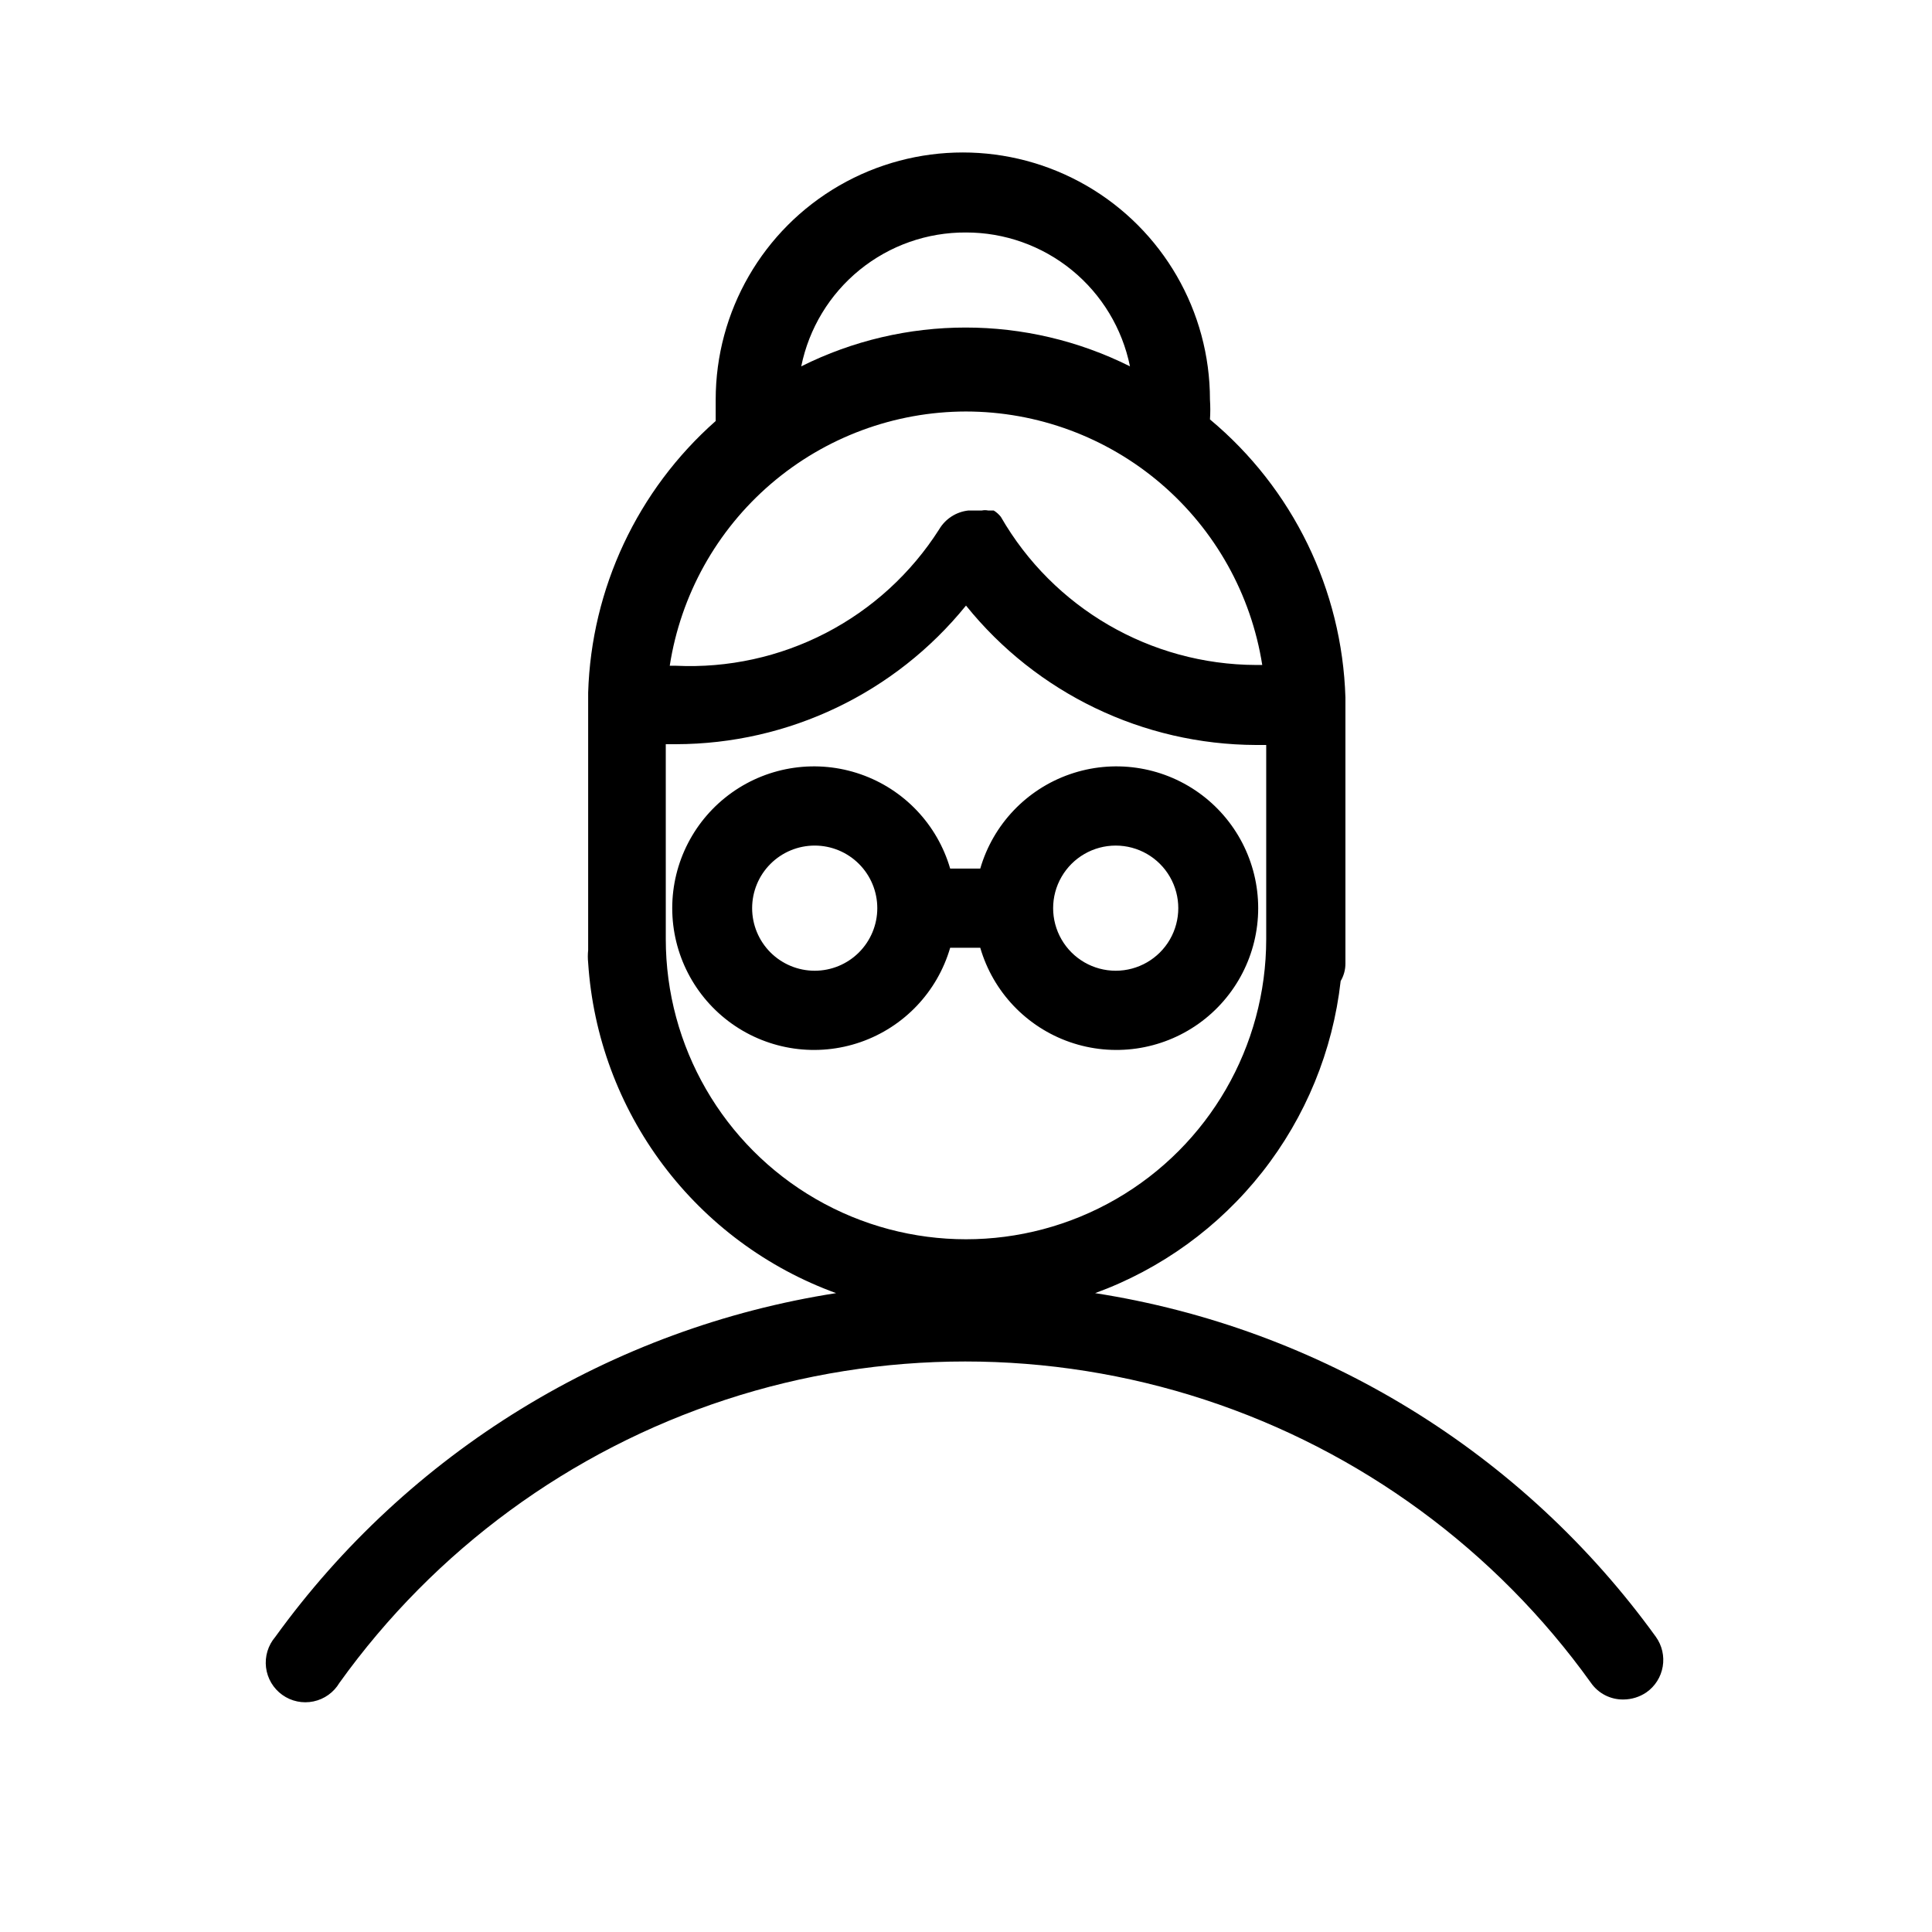
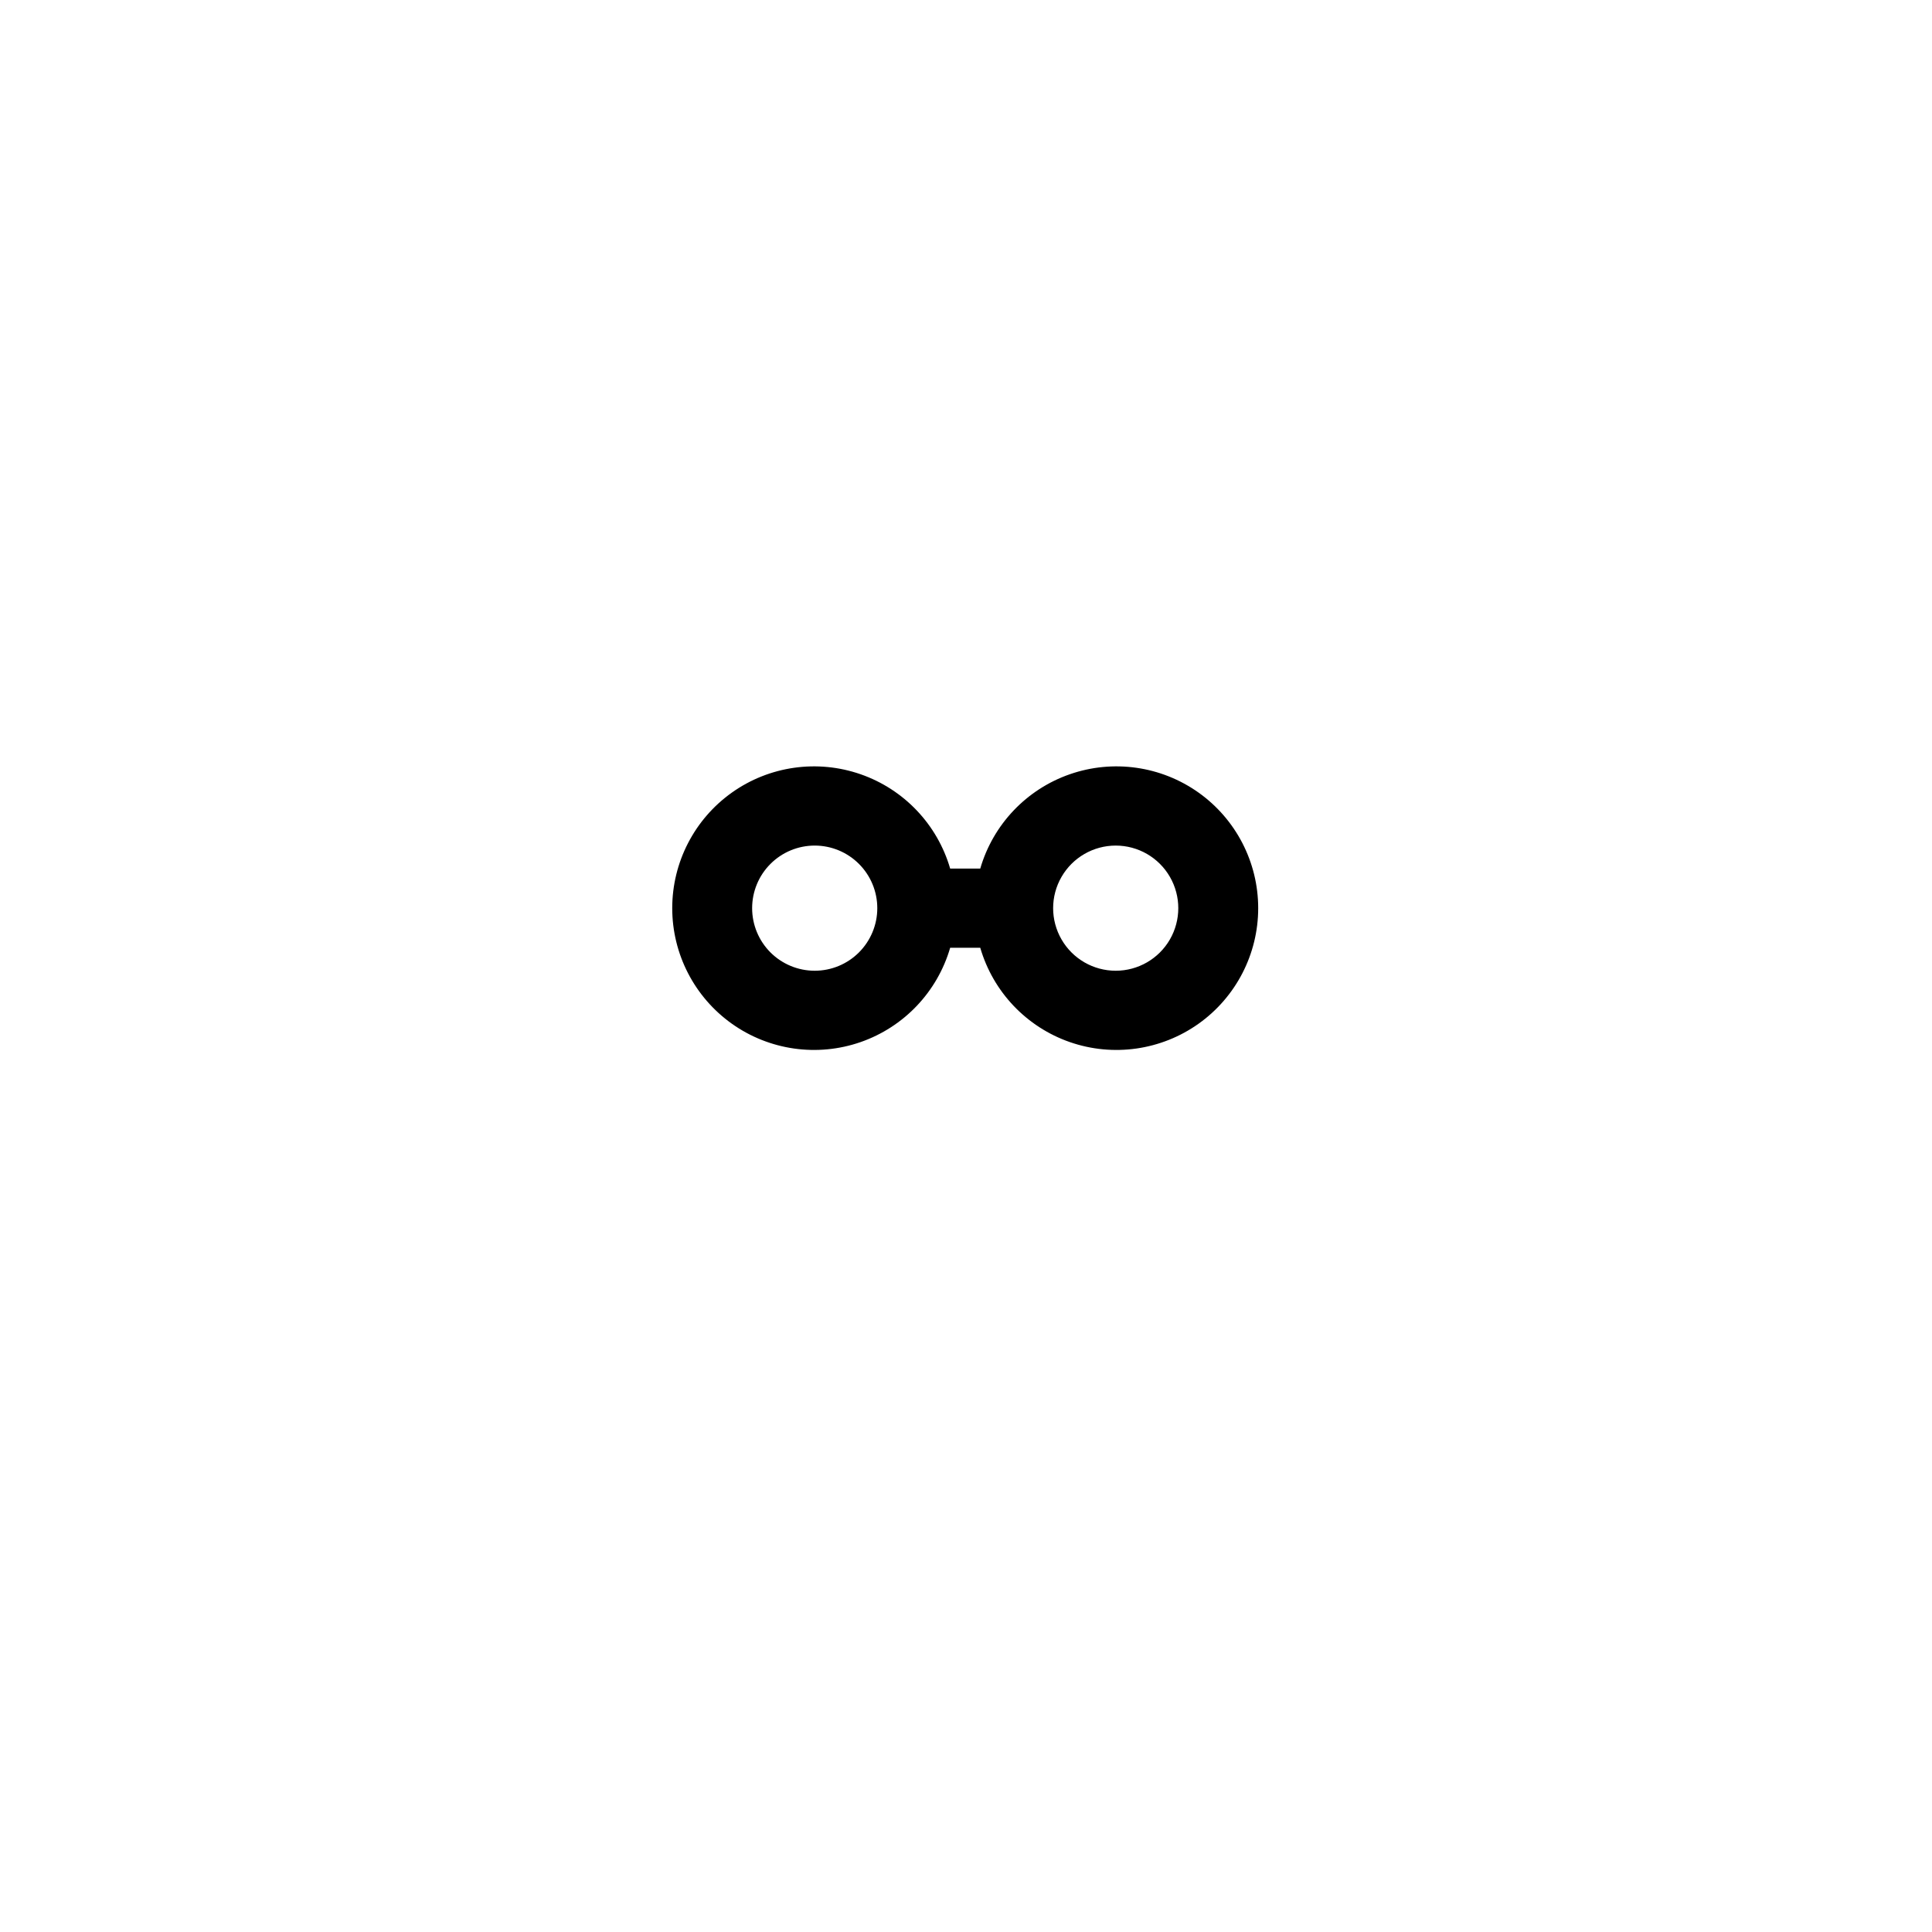
<svg xmlns="http://www.w3.org/2000/svg" fill="#000000" width="800px" height="800px" version="1.1" viewBox="144 144 512 512">
  <g>
-     <path d="m582.84 577.8c-17.52-24.258-39.676-44.801-65.188-60.438-25.512-15.641-53.871-26.062-83.438-30.668 17.469-6.367 32.812-17.48 44.309-32.094 11.496-14.609 18.688-32.141 20.766-50.613 0.828-1.398 1.266-2.996 1.262-4.621v-67.805-2.731 0.004c-0.879-28.562-13.945-55.387-35.898-73.684 0.117-1.746 0.117-3.5 0-5.246 0-23.398-12.48-45.023-32.746-56.723-20.266-11.699-45.23-11.699-65.496 0-20.262 11.699-32.746 33.324-32.746 56.723v5.668c-20.723 18.305-32.957 44.363-33.797 72v1.258 1.891 65.078c-0.117 1.117-0.117 2.242 0 3.359 1.273 19.391 8.164 37.996 19.832 53.539s27.605 27.355 45.871 33.996c-29.566 4.606-57.926 15.027-83.438 30.668-25.508 15.637-47.664 36.18-65.184 60.438-1.914 2.234-2.801 5.168-2.449 8.09 0.355 2.922 1.918 5.559 4.309 7.269 2.394 1.715 5.394 2.344 8.273 1.738 2.879-0.605 5.371-2.391 6.871-4.922 25.277-35.262 61.137-61.551 102.37-75.047 41.234-13.492 85.695-13.492 126.93 0 41.234 13.496 77.094 39.785 102.37 75.047 1.957 2.812 5.184 4.465 8.609 4.41 2.172-0.012 4.289-0.668 6.086-1.891 2.293-1.605 3.848-4.062 4.32-6.824 0.473-2.758-0.176-5.594-1.801-7.871zm-182.84-372.19c10.223-0.012 20.137 3.516 28.059 9.98 7.918 6.469 13.359 15.477 15.395 25.496-27.422-13.711-59.695-13.711-87.117 0 2.043-10.059 7.512-19.09 15.477-25.562 7.961-6.469 17.926-9.977 28.188-9.914zm0 47.441c18.938 0.02 37.25 6.793 51.641 19.105 14.395 12.316 23.918 29.359 26.867 48.07h-1.68c-27.918-0.102-53.672-15.059-67.594-39.258-0.523-0.668-1.164-1.234-1.887-1.68h-1.473c-0.551-0.117-1.125-0.117-1.68 0h-3.57 0.004c-3.242 0.355-6.125 2.223-7.769 5.039-7.41 11.621-17.758 21.078-29.992 27.418-12.238 6.34-25.934 9.336-39.699 8.688h-1.68c2.902-18.746 12.41-35.84 26.805-48.195 14.398-12.355 32.734-19.16 51.707-19.188zm-79.559 140.65-0.004-52.48h2.731c29.836-0.055 58.059-13.551 76.832-36.738 18.73 23.266 46.961 36.84 76.828 36.945h2.731v51.43c0 28.426-15.164 54.691-39.781 68.902-24.613 14.211-54.941 14.211-79.559 0-24.617-14.211-39.781-40.477-39.781-68.902z" />
-     <path d="m403.78 395.17c3.398 11.68 12.242 20.992 23.73 24.992 11.488 3.996 24.203 2.184 34.121-4.863 9.914-7.047 15.805-18.461 15.805-30.625 0-12.168-5.891-23.578-15.805-30.629-9.918-7.047-22.633-8.859-34.121-4.859-11.488 3.996-20.332 13.309-23.73 24.992h-7.977c-3.398-11.684-12.242-20.996-23.73-24.992-11.492-4-24.207-2.188-34.121 4.859-9.914 7.051-15.805 18.461-15.805 30.629 0 12.164 5.891 23.578 15.805 30.625 9.914 7.047 22.629 8.859 34.121 4.863 11.488-4 20.332-13.312 23.73-24.992zm35.895-27.078v-0.004c5.926 0 11.402 3.16 14.363 8.293 2.961 5.129 2.961 11.453 0 16.582-2.961 5.133-8.438 8.293-14.363 8.293-5.922 0-11.398-3.16-14.359-8.293-2.965-5.129-2.965-11.453 0-16.582 2.961-5.133 8.438-8.293 14.359-8.293zm-79.77 33.168v-0.004c-4.398 0-8.613-1.746-11.727-4.856-3.109-3.113-4.856-7.328-4.856-11.727 0-4.398 1.746-8.617 4.856-11.727 3.113-3.113 7.328-4.859 11.727-4.859 4.398 0 8.617 1.746 11.727 4.859 3.109 3.109 4.859 7.328 4.859 11.727 0 4.398-1.75 8.613-4.859 11.727-3.109 3.109-7.328 4.856-11.727 4.856z" />
+     <path d="m403.78 395.17c3.398 11.68 12.242 20.992 23.73 24.992 11.488 3.996 24.203 2.184 34.121-4.863 9.914-7.047 15.805-18.461 15.805-30.625 0-12.168-5.891-23.578-15.805-30.629-9.918-7.047-22.633-8.859-34.121-4.859-11.488 3.996-20.332 13.309-23.73 24.992h-7.977c-3.398-11.684-12.242-20.996-23.73-24.992-11.492-4-24.207-2.188-34.121 4.859-9.914 7.051-15.805 18.461-15.805 30.629 0 12.164 5.891 23.578 15.805 30.625 9.914 7.047 22.629 8.859 34.121 4.863 11.488-4 20.332-13.312 23.73-24.992zm35.895-27.078v-0.004c5.926 0 11.402 3.16 14.363 8.293 2.961 5.129 2.961 11.453 0 16.582-2.961 5.133-8.438 8.293-14.363 8.293-5.922 0-11.398-3.16-14.359-8.293-2.965-5.129-2.965-11.453 0-16.582 2.961-5.133 8.438-8.293 14.359-8.293zm-79.77 33.168v-0.004c-4.398 0-8.613-1.746-11.727-4.856-3.109-3.113-4.856-7.328-4.856-11.727 0-4.398 1.746-8.617 4.856-11.727 3.113-3.113 7.328-4.859 11.727-4.859 4.398 0 8.617 1.746 11.727 4.859 3.109 3.109 4.859 7.328 4.859 11.727 0 4.398-1.75 8.613-4.859 11.727-3.109 3.109-7.328 4.856-11.727 4.856" />
  </g>
</svg>